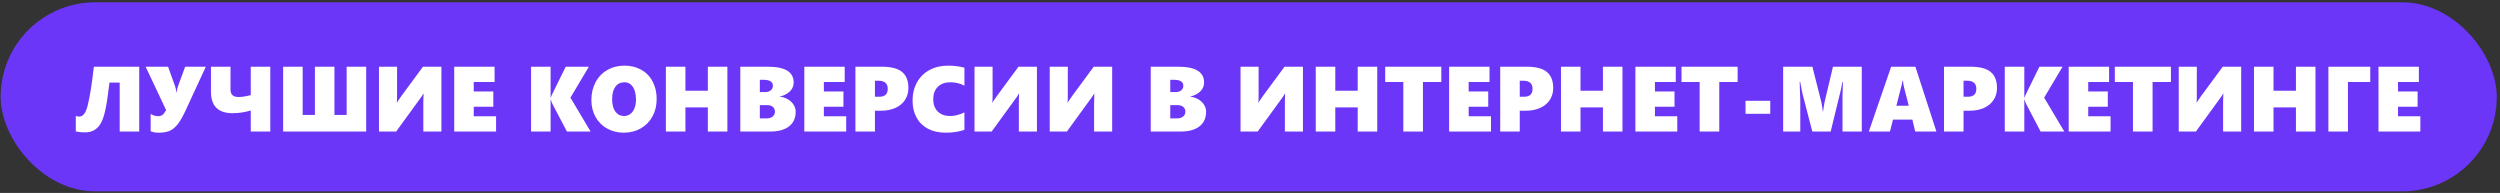
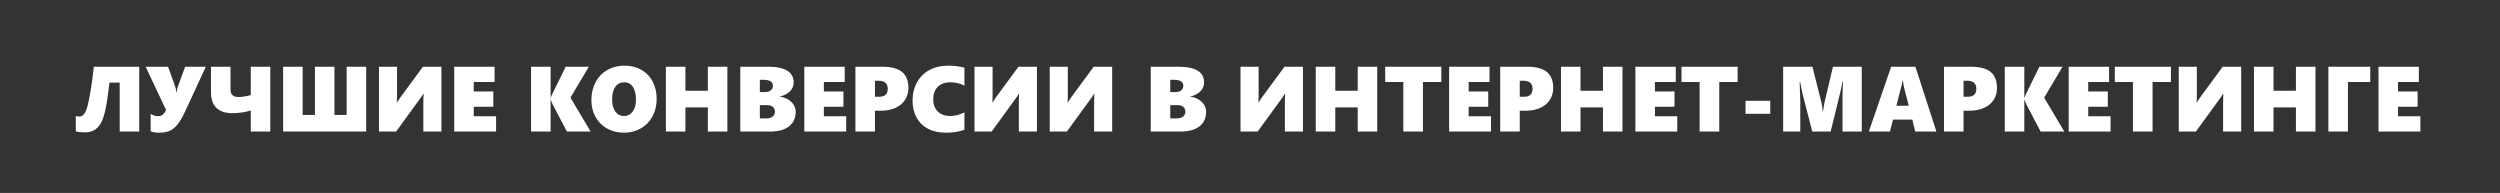
<svg xmlns="http://www.w3.org/2000/svg" width="648" height="50" viewBox="0 0 648 50" fill="none">
  <rect x="0" y="0" width="648" height="50" fill="#333333" stroke="none" />
-   <rect x="0.165" y="0.6" width="647" height="49" rx="24.5" fill="#6C36F9" />
  <path d="M28.376 21.408C27.985 24.736 27.622 27.135 27.286 28.604C26.958 30.065 26.567 31.19 26.114 31.979C25.661 32.76 25.091 33.346 24.403 33.736C23.723 34.119 22.923 34.311 22.001 34.311C21.087 34.311 20.302 34.225 19.645 34.053V30.069C19.911 30.162 20.223 30.209 20.583 30.209C21.02 30.209 21.415 29.998 21.766 29.576C22.126 29.147 22.438 28.432 22.704 27.432C22.97 26.424 23.247 25.022 23.536 23.225C23.833 21.42 24.095 19.444 24.321 17.295H36.087V34.1H31.024V21.408H28.376ZM41.138 34.393C40.247 34.393 39.552 34.264 39.052 34.006V29.518C39.302 29.69 39.598 29.834 39.942 29.951C40.286 30.061 40.626 30.115 40.962 30.115C41.438 30.115 41.825 30.002 42.122 29.776C42.419 29.541 42.731 29.127 43.059 28.533L37.751 17.295H43.563L45.333 22.217C45.52 22.694 45.649 23.287 45.719 23.998H45.766C45.868 23.264 45.997 22.701 46.153 22.311L47.993 17.295H53.348L47.993 28.873C47.321 30.311 46.677 31.42 46.059 32.201C45.442 32.983 44.766 33.545 44.032 33.889C43.298 34.225 42.333 34.393 41.138 34.393ZM64.997 34.1V28.639C64.38 28.834 63.641 29.002 62.782 29.143C61.931 29.276 61.102 29.342 60.298 29.342C56.556 29.342 54.684 27.494 54.684 23.799V17.295H59.747V23.248C59.747 24.514 60.442 25.147 61.833 25.147C62.669 25.147 63.723 24.983 64.997 24.654V17.295H70.059V34.1H64.997ZM73.388 34.1V17.295H78.45V29.799H81.626V17.295H86.688V29.799H89.852V17.295H94.915V34.1H73.388ZM109.727 34.1V27.045C109.727 26.014 109.751 25.084 109.798 24.256H109.751C109.595 24.522 109.415 24.807 109.212 25.111C109.009 25.416 106.829 28.412 102.673 34.1H98.231V17.295H102.919V24.619C102.919 25.526 102.895 26.19 102.848 26.611H102.895C102.927 26.541 102.966 26.463 103.013 26.377C103.067 26.291 103.38 25.834 103.95 25.006L109.634 17.295H114.415V34.1H109.727ZM117.731 34.1V17.295H128.196V21.256H122.794V23.705H127.868V27.666H122.794V30.139H128.583V34.1H117.731ZM146.946 34.1L143.22 26.998C142.97 26.436 142.821 26.049 142.774 25.838H142.716V34.1H137.653V17.295H142.716V25.287H142.774C142.923 24.865 143.091 24.475 143.278 24.115L146.63 17.295H152.63L147.86 25.311L153.087 34.1H146.946ZM170.208 25.651C170.208 27.338 169.845 28.85 169.118 30.186C168.391 31.514 167.376 32.549 166.071 33.291C164.766 34.026 163.305 34.393 161.688 34.393C160.11 34.393 158.673 34.037 157.376 33.326C156.087 32.608 155.083 31.604 154.364 30.315C153.645 29.018 153.286 27.553 153.286 25.92C153.286 24.209 153.649 22.67 154.376 21.303C155.102 19.936 156.122 18.881 157.434 18.139C158.747 17.389 160.239 17.014 161.911 17.014C163.52 17.014 164.958 17.373 166.223 18.092C167.497 18.803 168.477 19.822 169.165 21.151C169.86 22.471 170.208 23.971 170.208 25.651ZM164.841 25.791C164.841 24.408 164.575 23.319 164.044 22.522C163.513 21.725 162.786 21.326 161.864 21.326C160.856 21.326 160.071 21.709 159.509 22.475C158.946 23.24 158.665 24.322 158.665 25.721C158.665 27.088 158.942 28.154 159.497 28.92C160.059 29.686 160.821 30.069 161.782 30.069C162.368 30.069 162.895 29.897 163.364 29.553C163.833 29.209 164.196 28.717 164.454 28.076C164.712 27.436 164.841 26.674 164.841 25.791ZM183.473 34.1V27.83H177.661V34.1H172.598V17.295H177.661V23.518H183.473V17.295H188.536V34.1H183.473ZM206.243 28.944C206.243 30.592 205.665 31.865 204.509 32.764C203.352 33.654 201.7 34.1 199.552 34.1H191.888V17.295H199.024C203.485 17.295 205.716 18.651 205.716 21.361C205.716 21.947 205.575 22.486 205.294 22.979C205.013 23.463 204.583 23.889 204.005 24.256C203.434 24.623 202.805 24.873 202.118 25.006V25.053C202.915 25.147 203.63 25.385 204.263 25.768C204.895 26.143 205.384 26.615 205.727 27.186C206.071 27.748 206.243 28.334 206.243 28.944ZM200.337 22.24C200.337 21.201 199.52 20.682 197.888 20.682H196.95V23.858H198.415C198.977 23.858 199.438 23.709 199.798 23.412C200.157 23.108 200.337 22.717 200.337 22.24ZM200.864 28.92C200.864 28.436 200.688 28.037 200.337 27.725C199.985 27.412 199.52 27.256 198.942 27.256H196.95V30.69H198.638C199.325 30.69 199.868 30.533 200.266 30.221C200.665 29.901 200.864 29.467 200.864 28.92ZM208.481 34.1V17.295H218.946V21.256H213.544V23.705H218.618V27.666H213.544V30.139H219.333V34.1H208.481ZM235.458 22.838C235.458 23.986 235.165 25.006 234.579 25.897C234.001 26.787 233.173 27.479 232.095 27.971C231.016 28.455 229.763 28.697 228.333 28.697H226.786V34.1H221.723V17.295H228.614C230.981 17.295 232.712 17.744 233.805 18.643C234.907 19.541 235.458 20.94 235.458 22.838ZM230.102 23.014C230.102 22.326 229.903 21.807 229.505 21.455C229.106 21.104 228.52 20.928 227.747 20.928H226.786V25.076H227.923C229.376 25.076 230.102 24.389 230.102 23.014ZM249.977 33.643C248.587 34.143 246.981 34.393 245.161 34.393C243.372 34.393 241.829 34.053 240.532 33.373C239.235 32.686 238.243 31.713 237.555 30.455C236.876 29.19 236.536 27.733 236.536 26.084C236.536 24.311 236.919 22.733 237.684 21.35C238.45 19.967 239.532 18.901 240.93 18.151C242.329 17.393 243.938 17.014 245.759 17.014C247.212 17.014 248.618 17.19 249.977 17.541V22.217C249.509 21.936 248.95 21.717 248.302 21.561C247.653 21.404 246.997 21.326 246.333 21.326C244.958 21.326 243.872 21.721 243.075 22.51C242.286 23.299 241.891 24.369 241.891 25.721C241.891 27.065 242.286 28.127 243.075 28.908C243.872 29.682 244.934 30.069 246.263 30.069C247.489 30.069 248.727 29.756 249.977 29.131V33.643ZM264.087 34.1V27.045C264.087 26.014 264.11 25.084 264.157 24.256H264.11C263.954 24.522 263.774 24.807 263.571 25.111C263.368 25.416 261.188 28.412 257.032 34.1H252.591V17.295H257.278V24.619C257.278 25.526 257.255 26.19 257.208 26.611H257.255C257.286 26.541 257.325 26.463 257.372 26.377C257.427 26.291 257.739 25.834 258.309 25.006L263.993 17.295H268.774V34.1H264.087ZM283.587 34.1V27.045C283.587 26.014 283.61 25.084 283.657 24.256H283.61C283.454 24.522 283.274 24.807 283.071 25.111C282.868 25.416 280.688 28.412 276.532 34.1H272.091V17.295H276.778V24.619C276.778 25.526 276.755 26.19 276.708 26.611H276.755C276.786 26.541 276.825 26.463 276.872 26.377C276.927 26.291 277.239 25.834 277.809 25.006L283.493 17.295H288.274V34.1H283.587ZM312.626 28.944C312.626 30.592 312.048 31.865 310.891 32.764C309.735 33.654 308.083 34.1 305.934 34.1H298.27V17.295H305.407C309.868 17.295 312.098 18.651 312.098 21.361C312.098 21.947 311.958 22.486 311.677 22.979C311.395 23.463 310.966 23.889 310.388 24.256C309.817 24.623 309.188 24.873 308.501 25.006V25.053C309.298 25.147 310.013 25.385 310.645 25.768C311.278 26.143 311.766 26.615 312.11 27.186C312.454 27.748 312.626 28.334 312.626 28.944ZM306.72 22.24C306.72 21.201 305.903 20.682 304.27 20.682H303.333V23.858H304.798C305.36 23.858 305.821 23.709 306.18 23.412C306.54 23.108 306.72 22.717 306.72 22.24ZM307.247 28.92C307.247 28.436 307.071 28.037 306.72 27.725C306.368 27.412 305.903 27.256 305.325 27.256H303.333V30.69H305.02C305.708 30.69 306.251 30.533 306.649 30.221C307.048 29.901 307.247 29.467 307.247 28.92ZM333.04 34.1V27.045C333.04 26.014 333.063 25.084 333.11 24.256H333.063C332.907 24.522 332.727 24.807 332.524 25.111C332.321 25.416 330.141 28.412 325.985 34.1H321.544V17.295H326.231V24.619C326.231 25.526 326.208 26.19 326.161 26.611H326.208C326.239 26.541 326.278 26.463 326.325 26.377C326.38 26.291 326.692 25.834 327.263 25.006L332.946 17.295H337.727V34.1H333.04ZM351.919 34.1V27.83H346.106V34.1H341.044V17.295H346.106V23.518H351.919V17.295H356.981V34.1H351.919ZM368.829 21.256V34.1H363.743V21.256H359.044V17.295H373.587V21.256H368.829ZM375.614 34.1V17.295H386.079V21.256H380.677V23.705H385.751V27.666H380.677V30.139H386.466V34.1H375.614ZM402.591 22.838C402.591 23.986 402.298 25.006 401.712 25.897C401.134 26.787 400.305 27.479 399.227 27.971C398.149 28.455 396.895 28.697 395.466 28.697H393.919V34.1H388.856V17.295H395.747C398.114 17.295 399.845 17.744 400.938 18.643C402.04 19.541 402.591 20.94 402.591 22.838ZM397.235 23.014C397.235 22.326 397.036 21.807 396.638 21.455C396.239 21.104 395.653 20.928 394.88 20.928H393.919V25.076H395.055C396.509 25.076 397.235 24.389 397.235 23.014ZM415.481 34.1V27.83H409.669V34.1H404.606V17.295H409.669V23.518H415.481V17.295H420.544V34.1H415.481ZM423.895 34.1V17.295H434.36V21.256H428.958V23.705H434.032V27.666H428.958V30.139H434.747V34.1H423.895ZM445.634 21.256V34.1H440.548V21.256H435.848V17.295H450.391V21.256H445.634ZM452.442 29.494V26.131H458.852V29.494H452.442ZM477.579 34.1V24.889C477.579 24.022 477.606 23.069 477.661 22.029L477.696 21.256H477.555C477.305 22.576 477.114 23.49 476.981 23.998L474.509 34.1H469.751L467.161 24.115C467.091 23.865 466.907 22.912 466.61 21.256H466.47C466.579 23.881 466.634 25.522 466.634 26.178V34.1H462.192V17.295H469.774L472.083 26.424C472.138 26.611 472.208 26.994 472.294 27.572C472.388 28.143 472.446 28.584 472.47 28.897H472.54C472.626 28.186 472.763 27.346 472.95 26.377L475.106 17.295H482.571V34.1H477.579ZM496.423 34.1L495.684 31.006H490.669L489.872 34.1H484.399L490.188 17.295H496.47L501.919 34.1H496.423ZM493.235 20.951H493.118C493.102 21.139 493.048 21.447 492.954 21.877C492.86 22.307 492.388 24.151 491.536 27.408H494.747L493.575 22.838C493.411 22.166 493.298 21.537 493.235 20.951ZM517.622 22.838C517.622 23.986 517.329 25.006 516.743 25.897C516.165 26.787 515.337 27.479 514.259 27.971C513.18 28.455 511.927 28.697 510.497 28.697H508.95V34.1H503.888V17.295H510.778C513.145 17.295 514.876 17.744 515.97 18.643C517.071 19.541 517.622 20.94 517.622 22.838ZM512.266 23.014C512.266 22.326 512.067 21.807 511.669 21.455C511.27 21.104 510.684 20.928 509.911 20.928H508.95V25.076H510.087C511.54 25.076 512.266 24.389 512.266 23.014ZM528.93 34.1L525.204 26.998C524.954 26.436 524.805 26.049 524.759 25.838H524.7V34.1H519.638V17.295H524.7V25.287H524.759C524.907 24.865 525.075 24.475 525.263 24.115L528.614 17.295H534.614L529.845 25.311L535.071 34.1H528.93ZM536.208 34.1V17.295H546.673V21.256H541.27V23.705H546.345V27.666H541.27V30.139H547.059V34.1H536.208ZM557.946 21.256V34.1H552.86V21.256H548.161V17.295H562.704V21.256H557.946ZM576.227 34.1V27.045C576.227 26.014 576.251 25.084 576.298 24.256H576.251C576.095 24.522 575.915 24.807 575.712 25.111C575.509 25.416 573.329 28.412 569.173 34.1H564.731V17.295H569.419V24.619C569.419 25.526 569.395 26.19 569.348 26.611H569.395C569.427 26.541 569.466 26.463 569.513 26.377C569.567 26.291 569.88 25.834 570.45 25.006L576.134 17.295H580.915V34.1H576.227ZM595.106 34.1V27.83H589.294V34.1H584.231V17.295H589.294V23.518H595.106V17.295H600.169V34.1H595.106ZM608.583 21.256V34.1H603.52V17.295H614.372V21.256H608.583ZM616.505 34.1V17.295H626.97V21.256H621.567V23.705H626.641V27.666H621.567V30.139H627.356V34.1H616.505Z" fill="white" />
</svg>